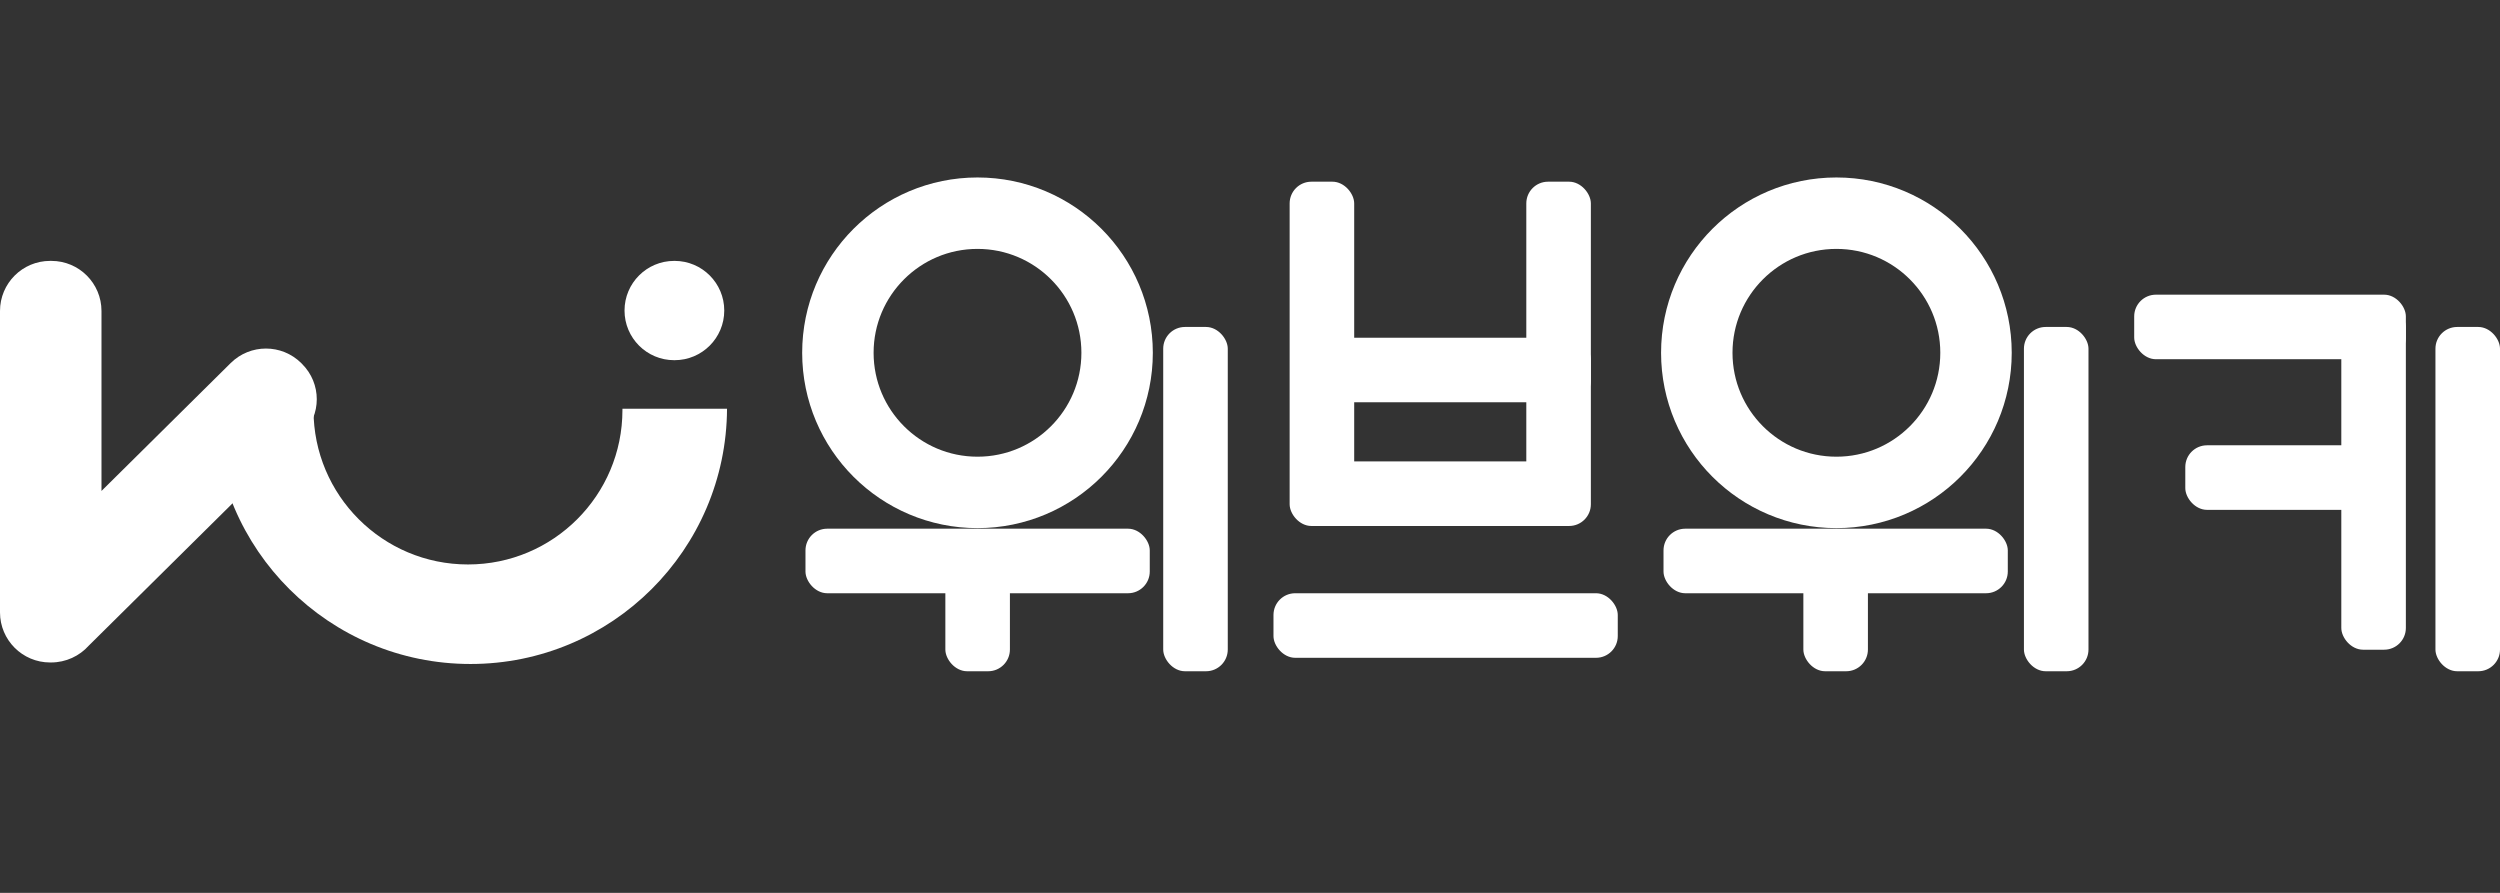
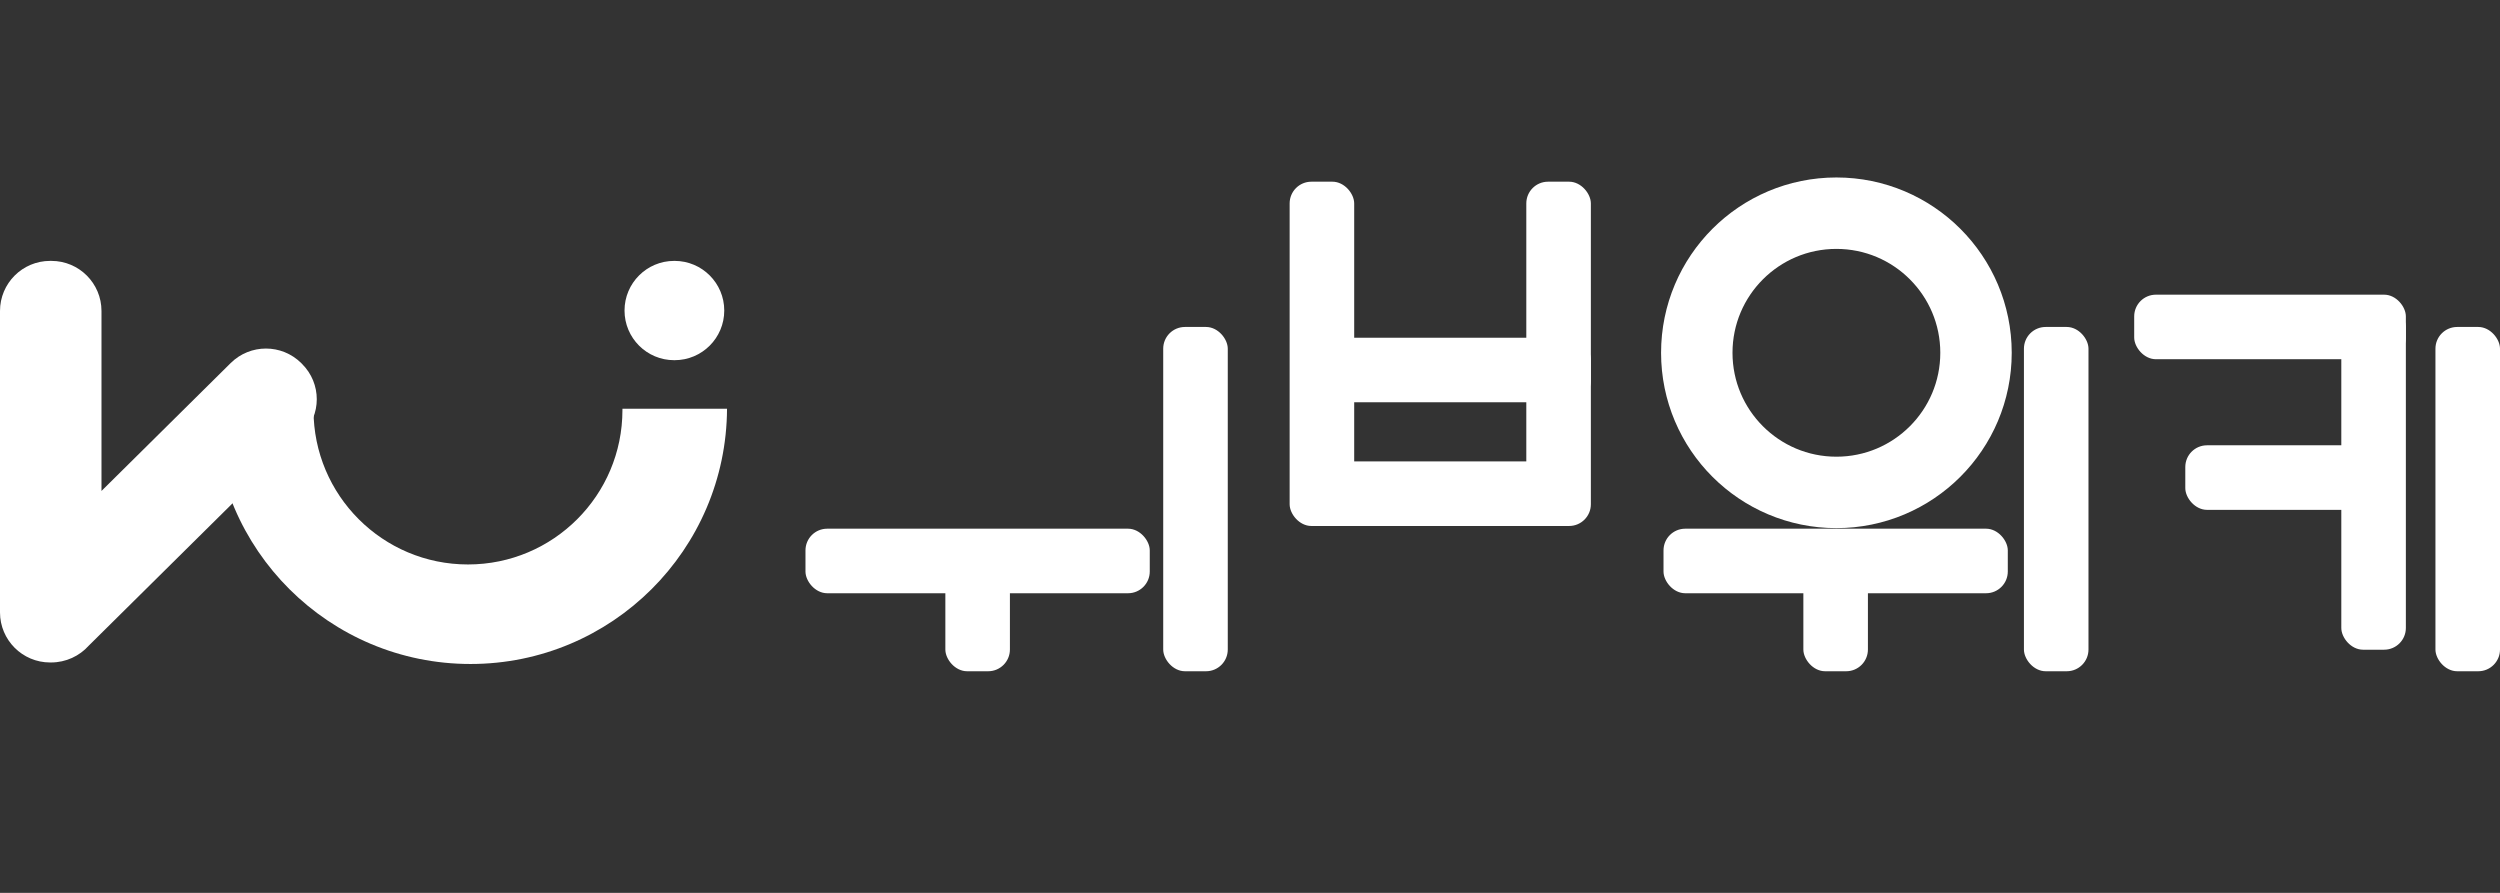
<svg xmlns="http://www.w3.org/2000/svg" id="a" viewBox="0 0 840 300">
  <rect x="0" y="0" width="840" height="300" fill="#333333" stroke="none" />
  <defs>
    <style>.b{fill:#fff}.c{fill:none;stroke:#fff;stroke-miterlimit:10;stroke-width:24px}</style>
  </defs>
-   <path d="M226.52 87.66h.15c9.21 0 16.68 7.47 16.68 16.68s-7.47 16.68-16.68 16.68h-.15c-9.21 0-16.68-7.47-16.68-16.68s7.47-16.68 16.68-16.68M209.14 137.33v.44c0 28.66-23.23 51.89-51.9 51.89s-51.9-23.23-51.9-51.89v-.44H71.9c.23 47.41 38.73 85.77 86.19 85.77s85.96-38.36 86.19-85.77h-35.15Z" class="b" />
+   <path d="M226.52 87.66h.15c9.21 0 16.68 7.47 16.68 16.68s-7.47 16.68-16.68 16.68h-.15c-9.21 0-16.68-7.47-16.68-16.68s7.47-16.68 16.68-16.68M209.14 137.33v.44c0 28.66-23.23 51.89-51.9 51.89s-51.9-23.23-51.9-51.89v-.44H71.9c.23 47.41 38.73 85.77 86.19 85.77s85.96-38.36 86.19-85.77Z" class="b" />
  <path d="m101.47 122.25-.27-.27c-6.56-6.49-17.12-6.49-23.68 0L34.1 164.96v-60.47c0-9.29-7.53-16.83-16.83-16.83h-.44C7.54 87.66 0 95.19 0 104.49v101.27c0 9.29 7.53 16.83 16.83 16.83h.3c5.05 0 9.57-2.18 12.68-5.64l71.66-70.93c6.62-6.56 6.62-17.2 0-23.76Z" class="b" />
  <rect width="115.68" height="21.69" x="270.64" y="177.64" class="b" rx="7.3" ry="7.3" />
-   <rect width="115.68" height="21.69" x="427.89" y="199.33" class="b" rx="7.3" ry="7.3" />
  <rect width="94.89" height="21.69" x="439.64" y="113.47" class="b" rx="7.3" ry="7.3" />
  <rect width="91.28" height="21.69" x="717.09" y="99.01" class="b" rx="7.3" ry="7.3" />
  <rect width="73.2" height="21.69" x="734.26" y="149.62" class="b" rx="7.3" ry="7.3" />
  <rect width="94.89" height="21.69" x="436.03" y="155.04" class="b" rx="7.3" ry="7.3" />
  <rect width="21.69" height="115.68" x="512.84" y="61.05" class="b" rx="7.3" ry="7.3" />
  <rect width="21.69" height="115.68" x="786.68" y="102.62" class="b" rx="7.3" ry="7.3" />
  <rect width="21.69" height="115.68" x="433.32" y="61.05" class="b" rx="7.3" ry="7.3" />
  <rect width="21.69" height="115.68" x="390.84" y="109.86" class="b" rx="7.3" ry="7.3" />
  <rect width="21.69" height="40.67" x="317.64" y="184.87" class="b" rx="7.3" ry="7.3" />
  <rect width="115.68" height="21.69" x="558.94" y="177.64" class="b" rx="7.3" ry="7.3" />
  <rect width="21.69" height="115.68" x="680.04" y="109.86" class="b" rx="7.3" ry="7.3" />
  <rect width="21.69" height="115.68" x="818.31" y="109.86" class="b" rx="7.3" ry="7.3" />
  <rect width="21.69" height="40.67" x="605.93" y="184.87" class="b" rx="7.3" ry="7.3" />
-   <circle cx="328.44" cy="118.54" r="46.91" class="c" />
  <circle cx="617.03" cy="118.54" r="46.91" class="c" />
</svg>